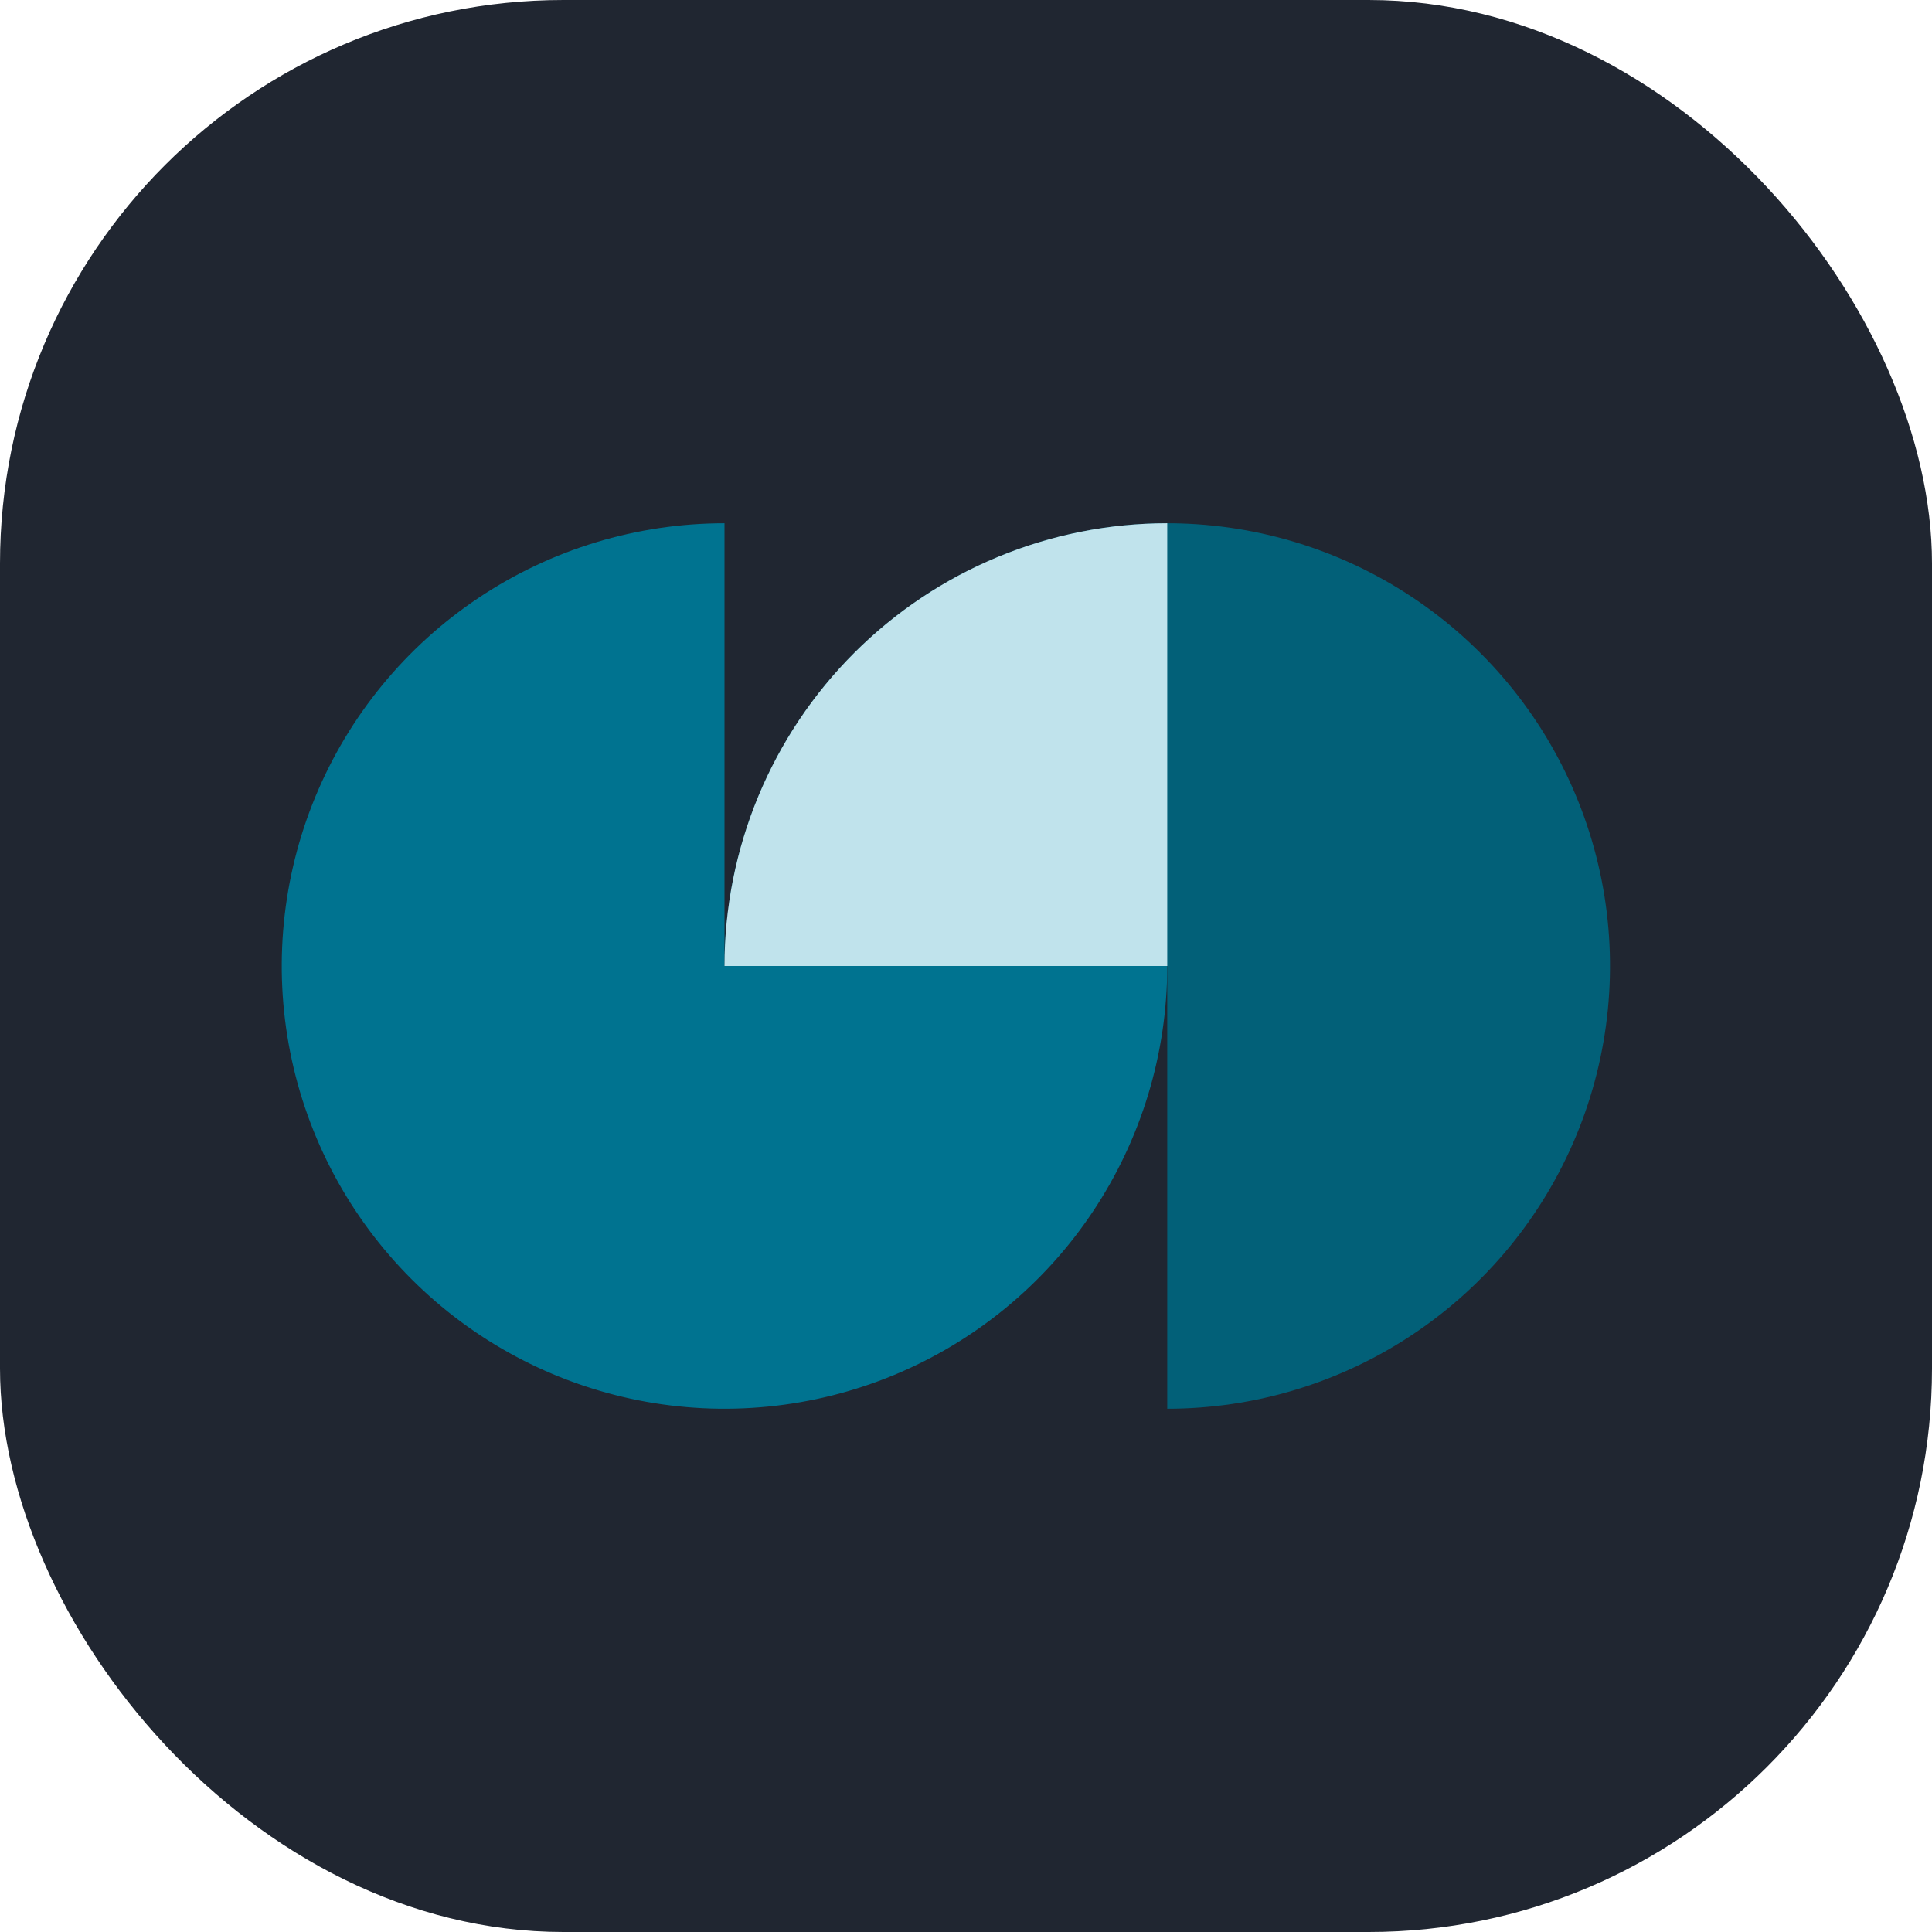
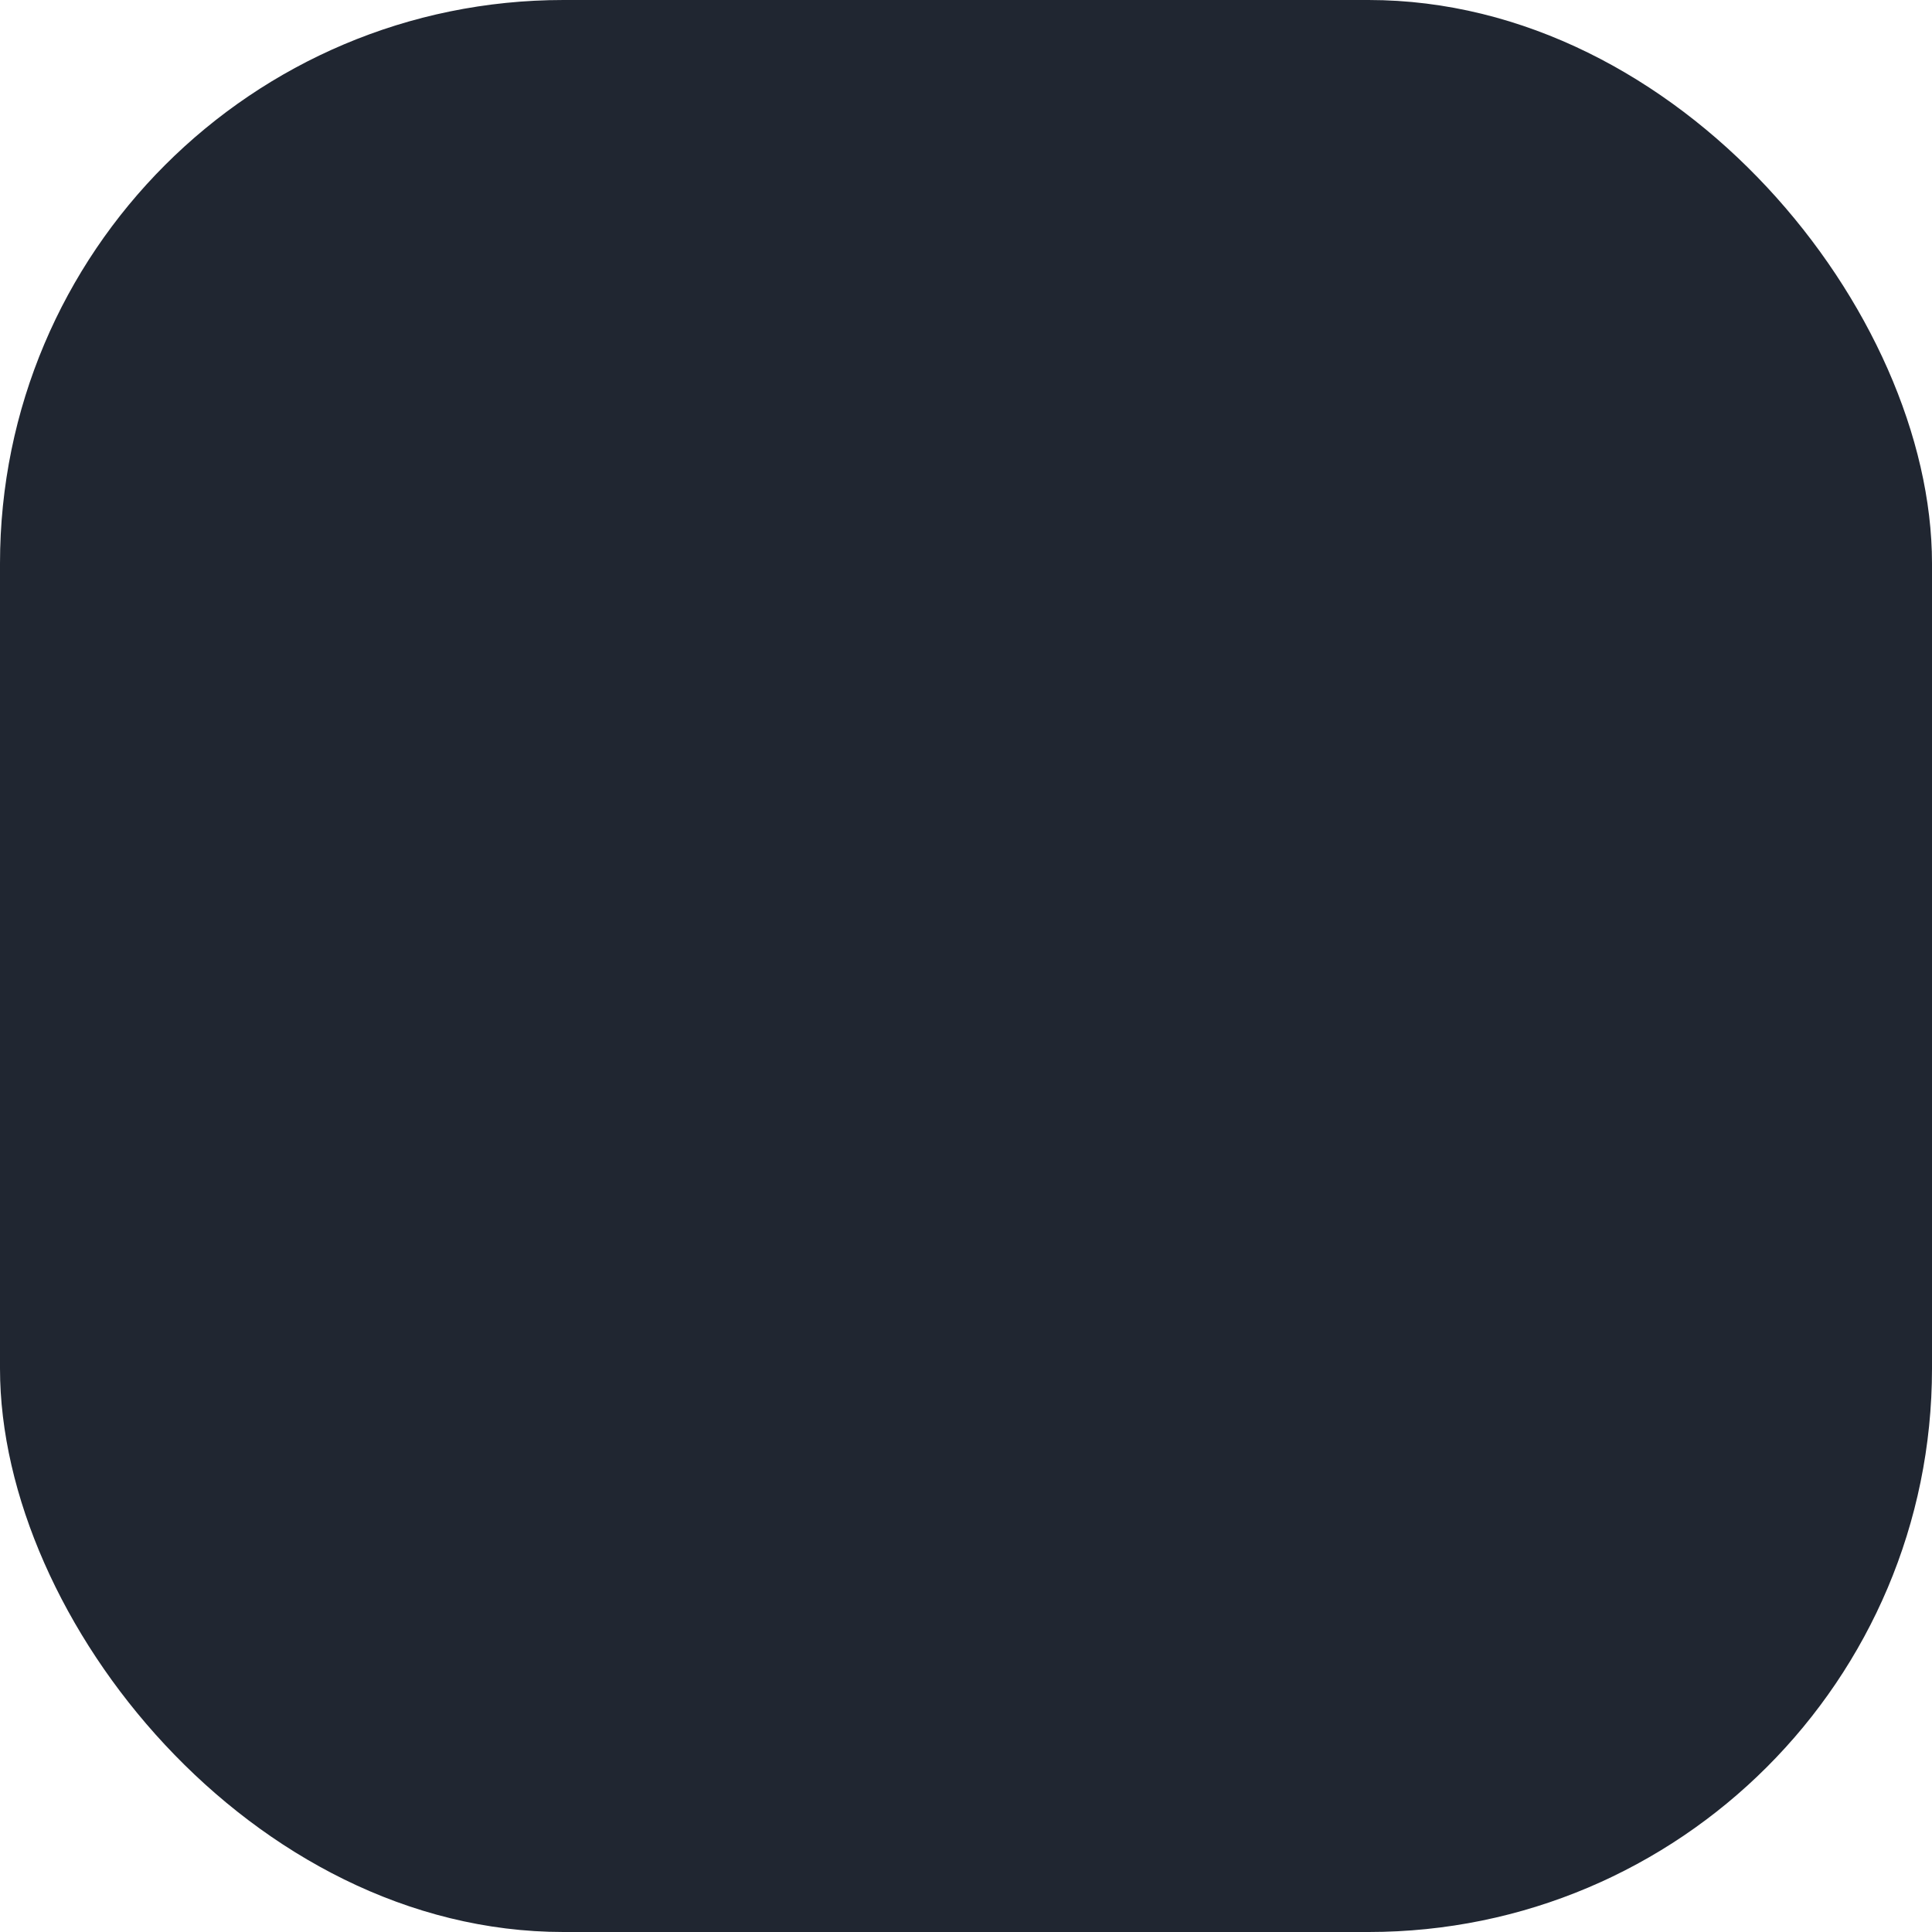
<svg xmlns="http://www.w3.org/2000/svg" width="48" height="48" viewBox="0 0 48 48" fill="none">
  <rect width="48" height="48" rx="14" fill="#202631" />
-   <path d="M29 24C29 26.176 28.355 28.302 27.146 30.111C25.938 31.92 24.22 33.33 22.209 34.163C20.2 34.995 17.988 35.213 15.854 34.789C13.72 34.364 11.76 33.317 10.222 31.778C8.683 30.24 7.636 28.28 7.211 26.146C6.787 24.012 7.005 21.8 7.837 19.791C8.67 17.78 10.08 16.062 11.889 14.854C13.698 13.645 15.824 13 18 13V24H29Z" fill="#007390" />
-   <path d="M18 24C18 21.824 18.645 19.698 19.854 17.889C21.062 16.08 22.78 14.67 24.791 13.837C26.8 13.005 29.012 12.787 31.146 13.211C33.28 13.636 35.24 14.683 36.778 16.222C38.317 17.76 39.364 19.72 39.789 21.854C40.213 23.988 39.995 26.2 39.163 28.209C38.33 30.22 36.92 31.938 35.111 33.146C33.302 34.355 31.176 35 29 35L29 24L18 24Z" fill="#026078" />
-   <path d="M18 24C18 22.555 18.285 21.125 18.837 19.791C19.39 18.456 20.2 17.243 21.222 16.222C22.243 15.2 23.456 14.39 24.791 13.837C26.125 13.284 27.555 13 29 13L29 24L18 24Z" fill="#C0E3EC" />
</svg>